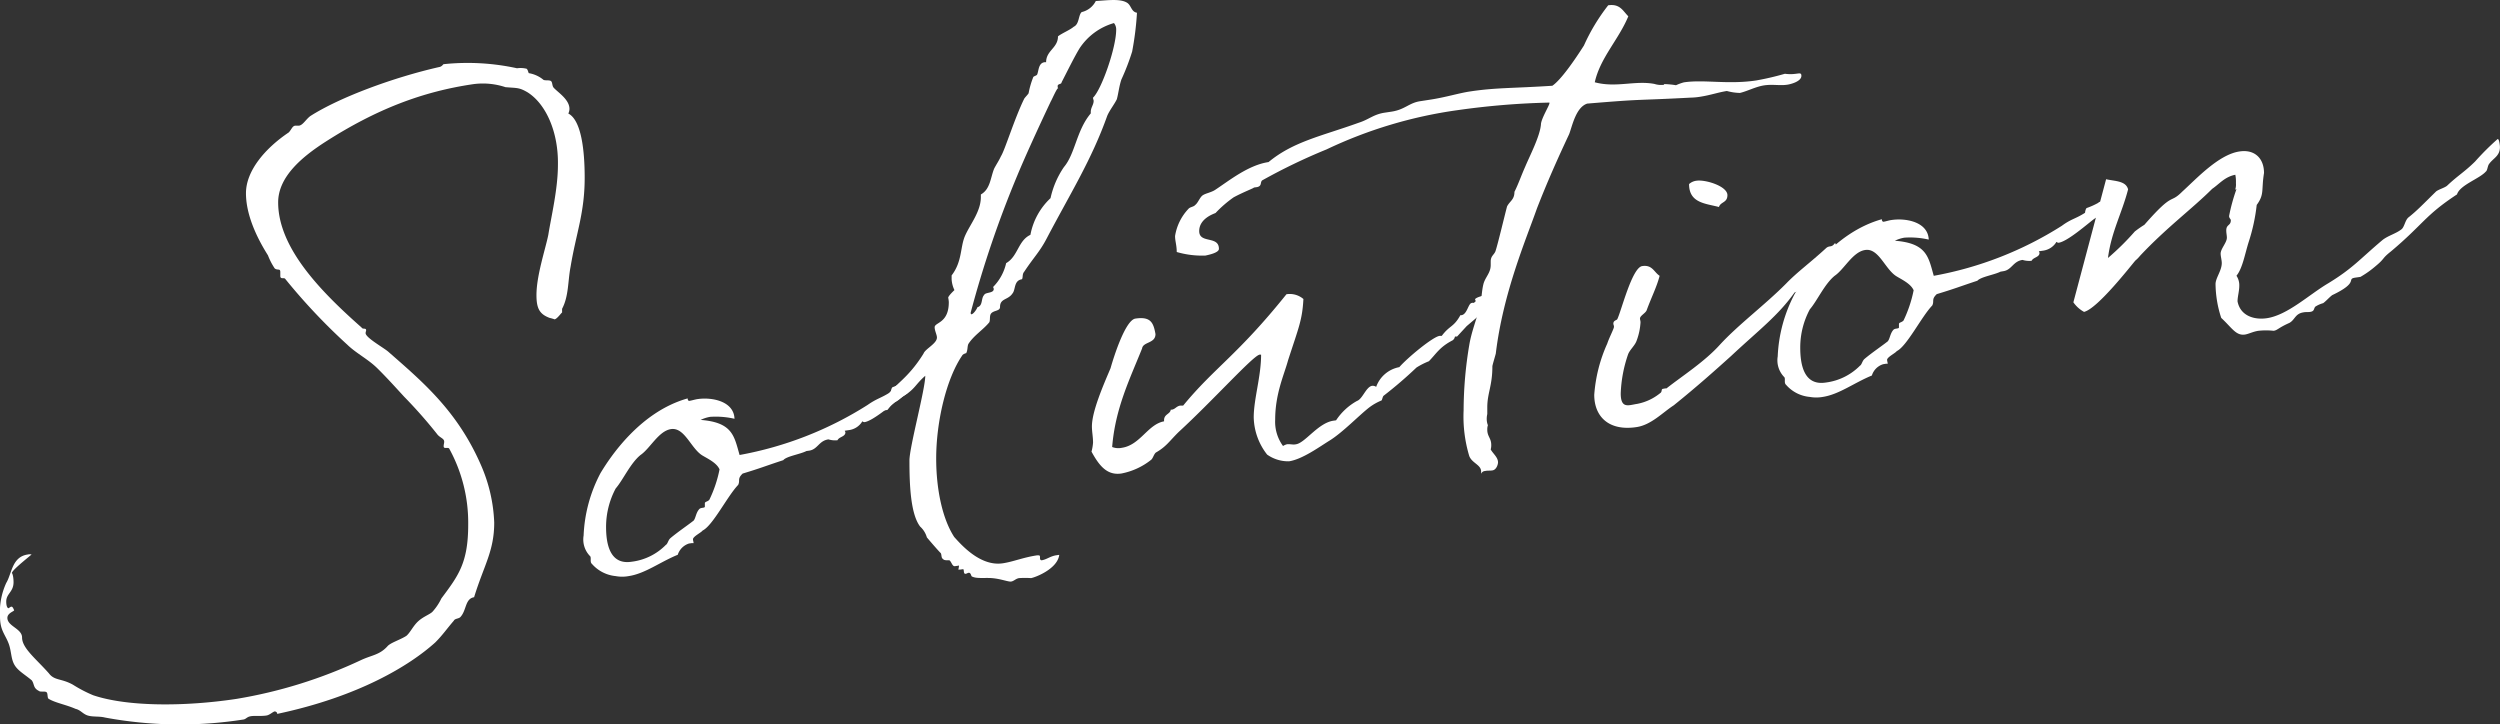
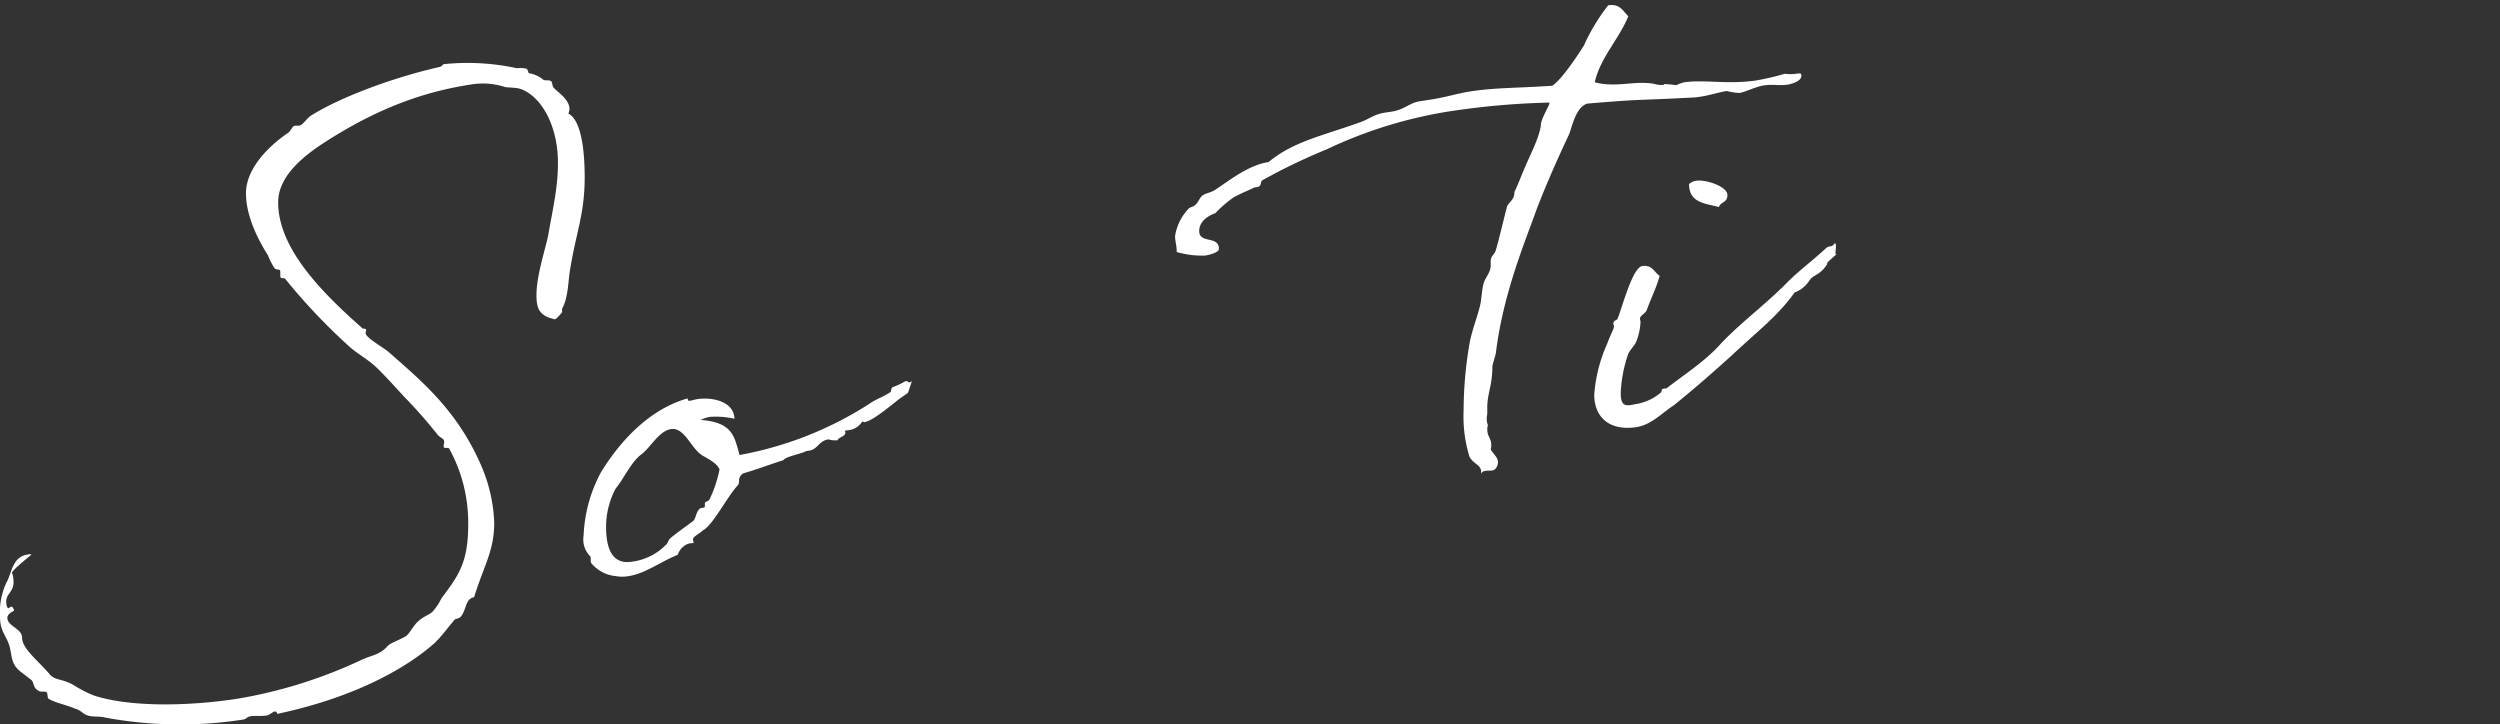
<svg xmlns="http://www.w3.org/2000/svg" viewBox="0 0 372.81 108.03">
  <rect x="0" y="0" width="372.81" height="108.03" fill="#333333" stroke="none" />
  <defs>
    <style>.cls-1{fill:#fff}</style>
  </defs>
  <title>アセット 2</title>
  <g id="レイヤー_2" data-name="レイヤー 2">
    <g id="レイヤー_1-2" data-name="レイヤー 1">
      <path class="cls-1" d="M68.67 92c-.25.29-.84.21-1 .57-1 1.15-1.69 2.17-2.78 3.25-3.79 3.41-11.36 8.06-23.56 10.64v-.08c0-.17-.26-.3-.34-.29-.25 0-.76.54-1.26.61-.84.13-1.77 0-2.36.11s-.67.43-1.09.49a61.15 61.15 0 0 1-20.63-.3c-.84-.21-1.77-.07-2.53-.29s-1.09-.83-1.85-1c-1.43-.63-3-.89-4-1.49-.26-.13-.09-.82-.34-1s-.93 0-1.1-.17c-.92-.45-.67-1-1.09-1.59-1.09-.92-2.1-1.44-2.61-2.36s-.42-2-.84-3.13C.76 94.57 0 94 0 91.93a10.48 10.48 0 0 1 .93-5c.84-1.38.84-3.89 3.2-4.24a1.26 1.26 0 0 1 .58 0c-.84.71-2.94 2.37-2.94 2.78 0-.08.25.3.25 1.39C2 88.29.93 88.53.93 89.7c0 .84.25 1 .33 1s.26-.21.42-.23.26.13.42.52c.09.15-1 .4-1 1.15 0 1.26 2.19 1.59 2.19 2.93 0 1.59 2.1 3.19 4 5.34.84 1.12 1.85.72 3.61 1.71a19.81 19.81 0 0 0 3 1.56c5.13 1.73 13.72 1.7 21.37.54a70.79 70.79 0 0 0 18.6-5.8c1.6-.74 2.69-.74 3.87-2 .42-.56 1.94-1 2.86-1.6.59-.5 1-1.48 1.77-2.18s1.69-1 2.11-1.4a8.19 8.19 0 0 0 1.34-2c2.53-3.39 4-5.29 4-11A22.93 22.93 0 0 0 67 66.92c-.17-.31-.84.12-.84-.38 0-.25.08-.43.08-.68 0-.5-.67-.57-1.09-1.17a71.91 71.91 0 0 0-4.88-5.53c-1.35-1.47-2.61-2.87-4-4.24s-3.11-2.2-4.46-3.5a89.17 89.17 0 0 1-9.25-9.8c-.17-.31-.76.11-.76-.47v-.59c0-.58-.42-.19-.84-.54a9.82 9.82 0 0 1-1-1.94c-1.1-1.75-3.28-5.52-3.28-9.27 0-3.34 2.86-6.7 6.39-9.07.43-.48.51-.91.93-1h.59c.59-.09 1-.91 1.68-1.43 4.4-2.81 12.4-5.76 19.21-7.31.43-.06.59-.42.68-.43a34.49 34.49 0 0 1 10.94.61 3.84 3.84 0 0 1 1.34.05c.26 0 .34.61.42.68a4.61 4.61 0 0 1 2.19 1c.25.13.84 0 1.1.17s.16.73.42 1c.59.67 2.35 1.74 2.35 3.16a1.63 1.63 0 0 1-.17.69c1.94 1 2.44 5.48 2.44 9.57 0 5.26-1.26 8.21-2.1 13.26-.42 2.15-.26 4.38-1.27 6.29v.58c0-.16-.75 1-1.17 1h.08a6 6 0 0 0-.76-.22C80.46 46.85 80 46 80 44c0-2.93 1.35-6.89 1.77-9 .42-2.65 1.43-6.81 1.43-10.4.09-4.86-1.76-9.09-4.54-10.84-1.26-.73-1.51-.61-3.28-.76a10.65 10.65 0 0 0-4.8-.45c-7.58 1.11-14.44 3.72-22.1 8.63-3.36 2.17-7 5.14-7 9 0 6.93 6.64 13.53 12.45 18.67.17.31.67 0 .67.4 0 .09-.08.27-.08.43 0 .67 2.61 2.12 3.36 2.75C63 56.92 68.17 61.23 71.7 69.3a23.49 23.49 0 0 1 2 8.63c0 4.26-1.52 6.32-3 11.13-1.36.22-1.11 1.94-2.03 2.94zm66.4-35.15c.34-.05.34.2.59.17a.55.55 0 0 0 .34-.22l-.59 1.76c-.09.09-1 .73-1.18.84-1 .74-4 3.35-5.3 3.55-.26 0-.26-.13-.34-.11a2.74 2.74 0 0 1-1.93 1.29l-.68.1c0 .08.09.16.09.24 0 .67-.93.64-1.18 1.18a3.31 3.31 0 0 1-1.35-.13c-1.43.21-1.6 1.49-2.86 1.68l-.42.06c-.93.48-3 .78-3.45 1.36-2.78.91-3.28 1.16-6.06 2-.84.8-.34 1-.67 1.69-1.6 1.66-3.79 6.08-5.31 6.81-.17.28-1.43.88-1.43 1.3 0 .17.09.41.09.57h-.26l-.42.06a2.58 2.58 0 0 0-1.68 1.68c-2.61 1.06-4.88 2.82-7.32 3.18a5.31 5.31 0 0 1-1.94 0 5.38 5.38 0 0 1-3.53-1.81c-.34-.28-.09-.82-.25-1.13a3.54 3.54 0 0 1-1-3.1 21.8 21.8 0 0 1 2.52-9.32c1.43-2.38 5.89-9.15 13-11.14v.08c0 .08.08.32.25.29.34-.05.76-.19 1.18-.26 2.27-.34 5.47.35 5.55 2.93a12.41 12.41 0 0 0-3.62-.29 5.23 5.23 0 0 0-1.43.46c4.8.37 5 2.43 5.81 5.23a53.42 53.42 0 0 0 19.1-7.47c1.43-1 2-1 3.45-1.94 0-.08.09-.59.26-.7a10 10 0 0 0 1.68-.76.7.7 0 0 1 .29-.13zM107.3 70c-.42-1-1.85-1.64-2.61-2.11-1.68-1.08-2.61-4.2-4.63-3.9-1.85.28-3.11 2.89-4.54 3.86-1.52 1.23-2.61 3.73-3.71 5a12.17 12.17 0 0 0-1.43 5.73c0 2.59.59 5.67 3.79 5.19a8.62 8.62 0 0 0 5.13-2.52c.26-.12.34-.72.68-1 1.09-.92 2.52-1.88 3.45-2.61.33-.38.33-1.14.84-1.71.25-.29.84-.13.84-.38v-.5c0-.25.42-.23.67-.52A18.6 18.6 0 0 0 107.3 70z" />
-       <path class="cls-1" d="M168.83 7.69a34.19 34.19 0 0 1-1.6 4.16c-.34 1-.43 2-.68 2.94-.34.72-1.09 1.67-1.43 2.47-2.36 6.62-5.47 11.51-9.09 18.41-1 1.9-1.94 2.79-3.28 4.83-.34.39-.17.78-.34 1.14-1.26.19-.93 1.56-1.43 2.13-.67 1-1.85.7-1.85 2 0 .66-.93.47-1.35 1-.25.37-.08.93-.25 1.29-.93 1.14-2.28 1.93-3.12 3.23-.17.36-.08.93-.33 1.38-.09 0-.51.16-.59.34-2.36 3.45-3.88 9.85-3.88 15.37 0 4.59.93 9 2.69 11.7 1 1.1 3.87 4.43 7.24 3.92 1.6-.24 3-.87 5.13-1.19.34 0 .42 0 .42.28v.16c0 .17.09.32.26.3.75-.12 1.26-.61 2.19-.75l.42-.06c-.26 2.12-3.62 3.38-4.21 3.47a13.43 13.43 0 0 0-1.77 0c-.5.07-.76.44-1.18.51s-1.43-.37-2.78-.5c-1-.1-2.35.1-3-.22-.26 0-.17-.64-.59-.58-.09 0-.26.12-.42.15-.42.06-.17-.73-.42-.69l-.42.06h-.26s.09-.35.09-.51-.09-.08-.17-.06l-.42.06c-.42.06-.51-.67-.84-.88-.17 0-.84.05-.93-.19-.34-.12-.17-.81-.42-.94-.42-.44-1.26-1.4-2-2.28a3.44 3.44 0 0 0-1-1.61c-1.43-1.87-1.6-6.19-1.6-9.86 0-2 2.36-10.63 2.36-12.63-1.51 1.31-1.51 2-3.36 3.09-1.69 1.51-.68 0-2.28 2l-.42.07c-.5.07-1 .32-1.43.38a.6.6 0 0 1-.75-.47c.75-.11.5-.74 1.68-.92a.55.55 0 0 1-.09-.32c0-.59.76-.37 1-.82.93-1.65 3-2.46 5.39-6.32.25-.71 2-1.48 2-2.4 0-.41-.34-1-.34-1.53 0-.75 2.11-.57 2.11-3.74a4 4 0 0 0-.09-.66c0-.08.09-.34.93-1.14a4.31 4.31 0 0 1-.42-1.6v-.59c1.6-2.08 1.26-4.2 2-5.9s2.36-3.61 2.36-5.78V29c1.43-.8 1.43-2.55 2-3.89.34-.64.67-1.11 1-1.82.59-.93 2-5.57 3.45-8.54.08-.18.59-.67.67-.85a12.46 12.46 0 0 1 .68-2.36c0-.17.5-.24.59-.42.25-.54.17-1.7 1.09-1.84h.25c0-1.76 1.77-2.11 1.77-3.86.68-.52 1.77-.93 2.36-1.44.84-.38.67-1.77 1.18-2.18a3.14 3.14 0 0 0 2.1-1.65c1.77-.1 3.7-.39 4.71.29.59.41.59 1.33 1.43 1.46a45 45 0 0 1-.72 5.79zm-10.52 4.58c0 .34-.59.18-.59.59a1.53 1.53 0 0 0 .08.41c0-.59-1 1.74-1.09 1.83-2 4.23-3.88 8.35-5.06 11.2a157.73 157.73 0 0 0-6.9 20.33.32.32 0 0 0 .08.24c.34 0 .85-.8.93-1.06.84-.21.51-1.33 1-1.82.17-.44 1.43-.22 1.43-.89 0-.16-.08-.15-.08-.32a7.29 7.29 0 0 0 1.93-3.54c1.77-1 1.77-3.36 3.62-4.22a10 10 0 0 1 3-5.47 13.13 13.13 0 0 1 2-4.64c1.69-2 1.86-5.46 4-8v-.21c0-.67.43-1.07.43-1.65 0-.17-.09-.24-.09-.49 1.26-1.19 3.45-7.45 3.45-10.12a1.5 1.5 0 0 0-.33-1 9.15 9.15 0 0 0-5.14 3.78c-.82 1.35-1.92 3.61-2.67 5.05zM221.5 45.7l-1.1 1.5-1.68 1.43-1.43 1.55h-.25c-.17 0 0 .25-.42.57-1.94 1-2.44 2-3.54 3.12a11 11 0 0 0-1.85.94 62 62 0 0 1-4.88 4.19c-.17.11-.25.71-.34.72a8.22 8.22 0 0 0-1.77 1c-1.51 1.15-4 3.77-6 5-1.43.88-4 2.76-6 3.07a5.43 5.43 0 0 1-3.28-1 9.3 9.3 0 0 1-2-5.54c0-2.76 1.1-6.1 1.1-9.35-.09 0-.17-.06-.25 0-.93.14-7 6.89-12 11.48-1.43 1.39-1.85 2.2-3.45 3.11-.33.3-.42.9-.75 1.12a10.18 10.18 0 0 1-4.38 2c-2.1.31-3.28-1.09-4.46-3.26A7.15 7.15 0 0 0 163 66c0-.84-.17-1.65-.17-2.4 0-2.25 1.68-6.1 2.78-8.69.59-2.09 2.27-7.18 3.7-7.4 2.28-.34 2.7.6 3 2.31 0 1.42-1.85 1.12-2 2.15-1.85 4.61-4 8.94-4.46 14.69a2.53 2.53 0 0 0 1.43.12c2.77-.41 3.87-3.5 6.31-3.95v-.17c0-.92.92-.89 1-1.57h.17c.5-.08.67-.52 1.26-.61a4 4 0 0 0 .42 0c4.71-5.72 8.08-7.48 15.4-16.6a3.12 3.12 0 0 1 2.53.71c-.17 3.12-.68 4.19-2.28 9.11-.59 2.18-1.93 5-1.93 8.89a6.11 6.11 0 0 0 1.17 3.92 1.9 1.9 0 0 1 .59-.26c.42-.06.93.11 1.35 0 1.35-.2 3.28-3.16 5.55-3.51l.42-.06a8.94 8.94 0 0 1 3.12-2.89c.84-.29 1.35-2.12 2.27-2.26a.94.94 0 0 1 .59.16 4.55 4.55 0 0 1 3.45-2.94c1.26-1.44 5-4.52 6-4.66h.33c1.18-1.59 1.77-1.26 2.78-3.09h.17c.84-.13 1-1.74 1.51-1.82a.31.31 0 0 1 .26 0c.25-.12.33-.22.33-.3s-.08-.16-.08-.24.25-.37 1.77-.68z" />
      <path class="cls-1" d="M268.63 11.31c0 .84-1.6 1.25-2.1 1.32-1.1.17-2.19-.09-3.45.1s-2.53.88-3.62 1.13a8.06 8.06 0 0 1-1.94-.29c-1.26.19-2.44.62-4 .86a10.11 10.11 0 0 1-1.43.13c-8.67.46-6.56.15-15.4.89C235 16 234.46 18.79 234 20c-1.77 3.77-3.28 7.17-4.8 11.07-1.68 4.77-5.05 12.62-6.14 21.64 0 .08-.51 1.74-.51 1.91 0 2.93-.76 4-.76 6.13v1a3.1 3.1 0 0 0-.08.85 2.55 2.55 0 0 0 .17.81 2 2 0 0 0-.09.68c0 1 .59 1.25.59 2.25a2.25 2.25 0 0 1-.08.68c.33.62 1.09 1.17 1.09 1.92 0 .34-.25 1.13-.84 1.21-.34.06-.76 0-1.09.09a.65.65 0 0 0-.59.42v-.25c.08-1.1-1.35-1.3-1.77-2.41a20.44 20.44 0 0 1-.84-6.8 59.36 59.36 0 0 1 .84-9.73c.34-2.06 1.1-3.84 1.6-5.84.25-1 .25-2.21.51-3.25s1.09-1.67 1.09-2.84V39c0-.92.59-1 .76-1.7.34-1.05 1.35-5.3 1.68-6.52.42-.81 1.1-1 1.1-2.17.59-1.17 1-2.4 1.6-3.74.67-1.61 2.19-4.51 2.35-6.29 0-.83 1.27-2.86 1.27-3.19v-.09h-.09a114.65 114.65 0 0 0-13.63 1.13 66.89 66.89 0 0 0-19.52 5.85 87.68 87.68 0 0 0-9.6 4.62c-.33.3 0 .83-.75 1l-.51.07c.25 0-1.51.65-3 1.46a17.6 17.6 0 0 0-2.69 2.33c-.17.1-2.44.78-2.44 2.7s2.94.64 2.94 2.65c0 .58-1.51.89-2 1a13.44 13.44 0 0 1-4.29-.53c0-1-.25-1.63-.25-2.38a7.63 7.63 0 0 1 2-4.06c.25-.29.76-.28 1-.57.42-.31.67-1.1 1.09-1.42s1.35-.45 1.94-.87c2-1.31 4.88-3.66 7.91-4.11 3.7-3.07 7.91-3.87 13.46-5.87 1.52-.48 2.19-1.25 3.88-1.5l1-.15c2-.3 2.6-1.31 4.29-1.56l1.43-.22c2.35-.35 4.37-1 6.06-1.24 3.78-.57 6.39-.46 12.2-.84 1.26-.85 3.28-3.75 4.71-6a29.07 29.07 0 0 1 3.62-6c1.77-.26 2.19.84 3 1.64-1.43 3.47-4.21 6.22-5 9.84 3.19.86 6-.31 8.91.25a3.24 3.24 0 0 0 1.35.13c.09 0 0-.08.17-.11a12.33 12.33 0 0 1 1.68.17 7.67 7.67 0 0 1 1.18-.43c3-.45 6.56.35 10.77-.28a40.49 40.49 0 0 0 4.29-1c1.83.25 2.46-.44 2.46.31z" />
      <path class="cls-1" d="M269.8 41.87a4.44 4.44 0 0 1-2.19 1.75c-2.44 3.45-5.38 5.65-9.42 9.43-2.44 2.2-5.14 4.61-8.59 7.39-1.68 1.09-3.36 2.92-5.55 3.25-4.21.64-6.31-1.64-6.31-4.81a22.48 22.48 0 0 1 1.94-7.64c.25-.79 1-2.24 1-2.49s-.09-.32-.09-.49c0-.5.51-.49.59-.67.59-1.18 2.19-7.68 3.71-7.91s1.76.91 2.6 1.45c-.42 1.65-1.26 3.28-1.93 5.13-.17.45-1 .82-1 1.24 0 .17.08.32.08.57a9.21 9.21 0 0 1-.59 2.76c-.25.71-1 1.32-1.26 2a19.91 19.91 0 0 0-1.1 5.84c0 2.34 1.18 1.75 2.44 1.56a7.72 7.72 0 0 0 3.45-1.61c.34-.22.09-.59.42-.64l.34-.06h.17c2.36-1.86 5.72-4 8-6.55 2.77-3 6.73-5.94 9.84-9.08 1.69-1.75 3.62-3.13 6-5.32.5-.41.76 0 1.26-.69.17 0 .17.22.17.48s-.09 1-.09 1.09h.17c0 .16-1.43 1.22-1.43 1.47h.09c-1.12 1.81-2.04 1.53-2.72 2.55zm-13.46-11c-2-.53-4.46-.58-4.46-3.42a2 2 0 0 1 1.1-.5c1.34-.2 4.62.81 4.62 2.15 0 1.16-1.01.97-1.26 1.76z" />
-       <path class="cls-1" d="M313.14 30.1c.34-.05.34.2.59.16.09 0 .17 0 .34-.22l-.59 1.76a13.39 13.39 0 0 1-1.18.84c-1 .74-3.95 3.35-5.3 3.56-.25 0-.25-.13-.34-.12a2.74 2.74 0 0 1-1.93 1.29l-.68.1c0 .09.09.16.09.24 0 .67-.93.64-1.18 1.18a3.36 3.36 0 0 1-1.35-.13c-1.43.21-1.6 1.49-2.86 1.68l-.42.07c-.92.47-2.94.77-3.45 1.35-2.78.92-3.28 1.16-6.06 2-.84.8-.34 1-.67 1.69-1.6 1.66-3.79 6.08-5.3 6.81-.17.28-1.44.89-1.44 1.3 0 .17.09.41.09.58h-.25l-.42.07a2.54 2.54 0 0 0-1.69 1.69c-2.61 1.06-4.88 2.82-7.32 3.19a5.55 5.55 0 0 1-1.94 0 5.3 5.3 0 0 1-3.53-1.8c-.34-.29-.08-.83-.25-1.13a3.57 3.57 0 0 1-1-3.11 21.82 21.82 0 0 1 2.53-9.32c1.43-2.38 5.89-9.15 13-11.14v.08c0 .09.09.32.25.3.34-.05.76-.2 1.18-.26 2.27-.34 5.47.34 5.56 2.92a12.44 12.44 0 0 0-3.62-.29 5.13 5.13 0 0 0-1.43.46c4.79.37 5 2.43 5.8 5.23a53.3 53.3 0 0 0 19.1-7.46c1.44-1.06 2-1 3.46-1.94 0-.09.08-.6.25-.71a10.75 10.75 0 0 0 1.68-.75c.2-.16.2-.16.28-.17zm-27.77 13.19c-.42-1-1.85-1.64-2.61-2.12-1.68-1.08-2.6-4.2-4.62-3.89-1.86.28-3.12 2.89-4.55 3.85-1.51 1.23-2.61 3.74-3.7 5a12 12 0 0 0-1.43 5.72c0 2.59.58 5.68 3.78 5.2a8.71 8.71 0 0 0 5.14-2.53c.25-.12.33-.72.67-1 1.09-.92 2.52-1.88 3.45-2.61.34-.38.34-1.13.84-1.71.25-.29.84-.13.84-.38v-.5c0-.25.42-.23.68-.52a18.93 18.93 0 0 0 1.51-4.51z" />
-       <path class="cls-1" d="M330.39 42.37c0-.92.93-2 .93-3.15 0-.41-.17-1-.17-1.39 0-.75.93-1.64.93-2.39 0-.34-.09-.66-.09-1.08 0-.92.68-.68.68-1.52 0-.17-.26-.3-.26-.63a27.65 27.65 0 0 1 1.1-4 .09.09 0 0 0-.09.09l-.08-.07a2.52 2.52 0 0 0 .09-.93 5.31 5.31 0 0 0-.09-1.24c-1.6.32-2.36 1.36-3.45 2.1-2.95 2.95-6.82 5.79-10.77 10a5 5 0 0 1-.68.69c-.59.67-5.64 7.19-7.66 7.66a4.64 4.64 0 0 1-1.59-1.43l4.88-18.35c1.35.3 2.95.23 3.28 1.51-.92 3.56-2.52 6.39-3 10.23a38.59 38.59 0 0 0 4-3.95 16.43 16.43 0 0 1 1.43-1c4.46-5.09 3.7-3 5.64-4.94 2.1-1.9 5.47-5.58 8.59-6 2.18-.32 3.61 1 3.61 3.22-.42 2.57.09 3.16-1.09 4.76a27.53 27.53 0 0 1-1.17 5.44c-.59 1.84-.93 4-1.85 5.12a2.56 2.56 0 0 1 .42 1.52c0 .75-.26 1.63-.26 2.3.42 2.19 2.53 2.79 4.38 2.51 3.11-.47 6.31-3.54 9.17-5.22 3.62-2.21 4.63-3.53 8-6.38.84-.71 2.1-1 2.94-1.69.42-.4.51-1.33 1-1.74 1.27-1 2.11-1.9 4.13-3.88.42-.31 1.18-.51 1.6-.82 1.68-1.59 2.61-2.06 4.21-3.64a39.15 39.15 0 0 1 3.36-3.35c.25 0 .34 1 .34 1.21 0 1.33-1 1.65-1.6 2.49-.25.29-.25 1-.51 1.16-.92 1.06-3.87 2-4.29 3.4-4.8 3.15-5 4.42-9.85 8.5-1.43 1.13-.84 1-2.27 2.18a14.71 14.71 0 0 1-2.28 1.62l-.76.11c-1.43.22.68.65-3.45 2.61-.42.31-.92.89-1.35 1.2a4.13 4.13 0 0 0-1.17.52c-.26.28-.09.68-.76.78-.34.05-.67 0-1 .07-1.26.19-1.26 1.1-2.1 1.57-1.69.75-1.77 1.1-2.36 1.18a10.52 10.52 0 0 0-2.27 0c-.84.13-1.43.47-2 .56-1.35.2-1.94-1-3.54-2.48a16.73 16.73 0 0 1-.85-5.04z" />
    </g>
  </g>
</svg>